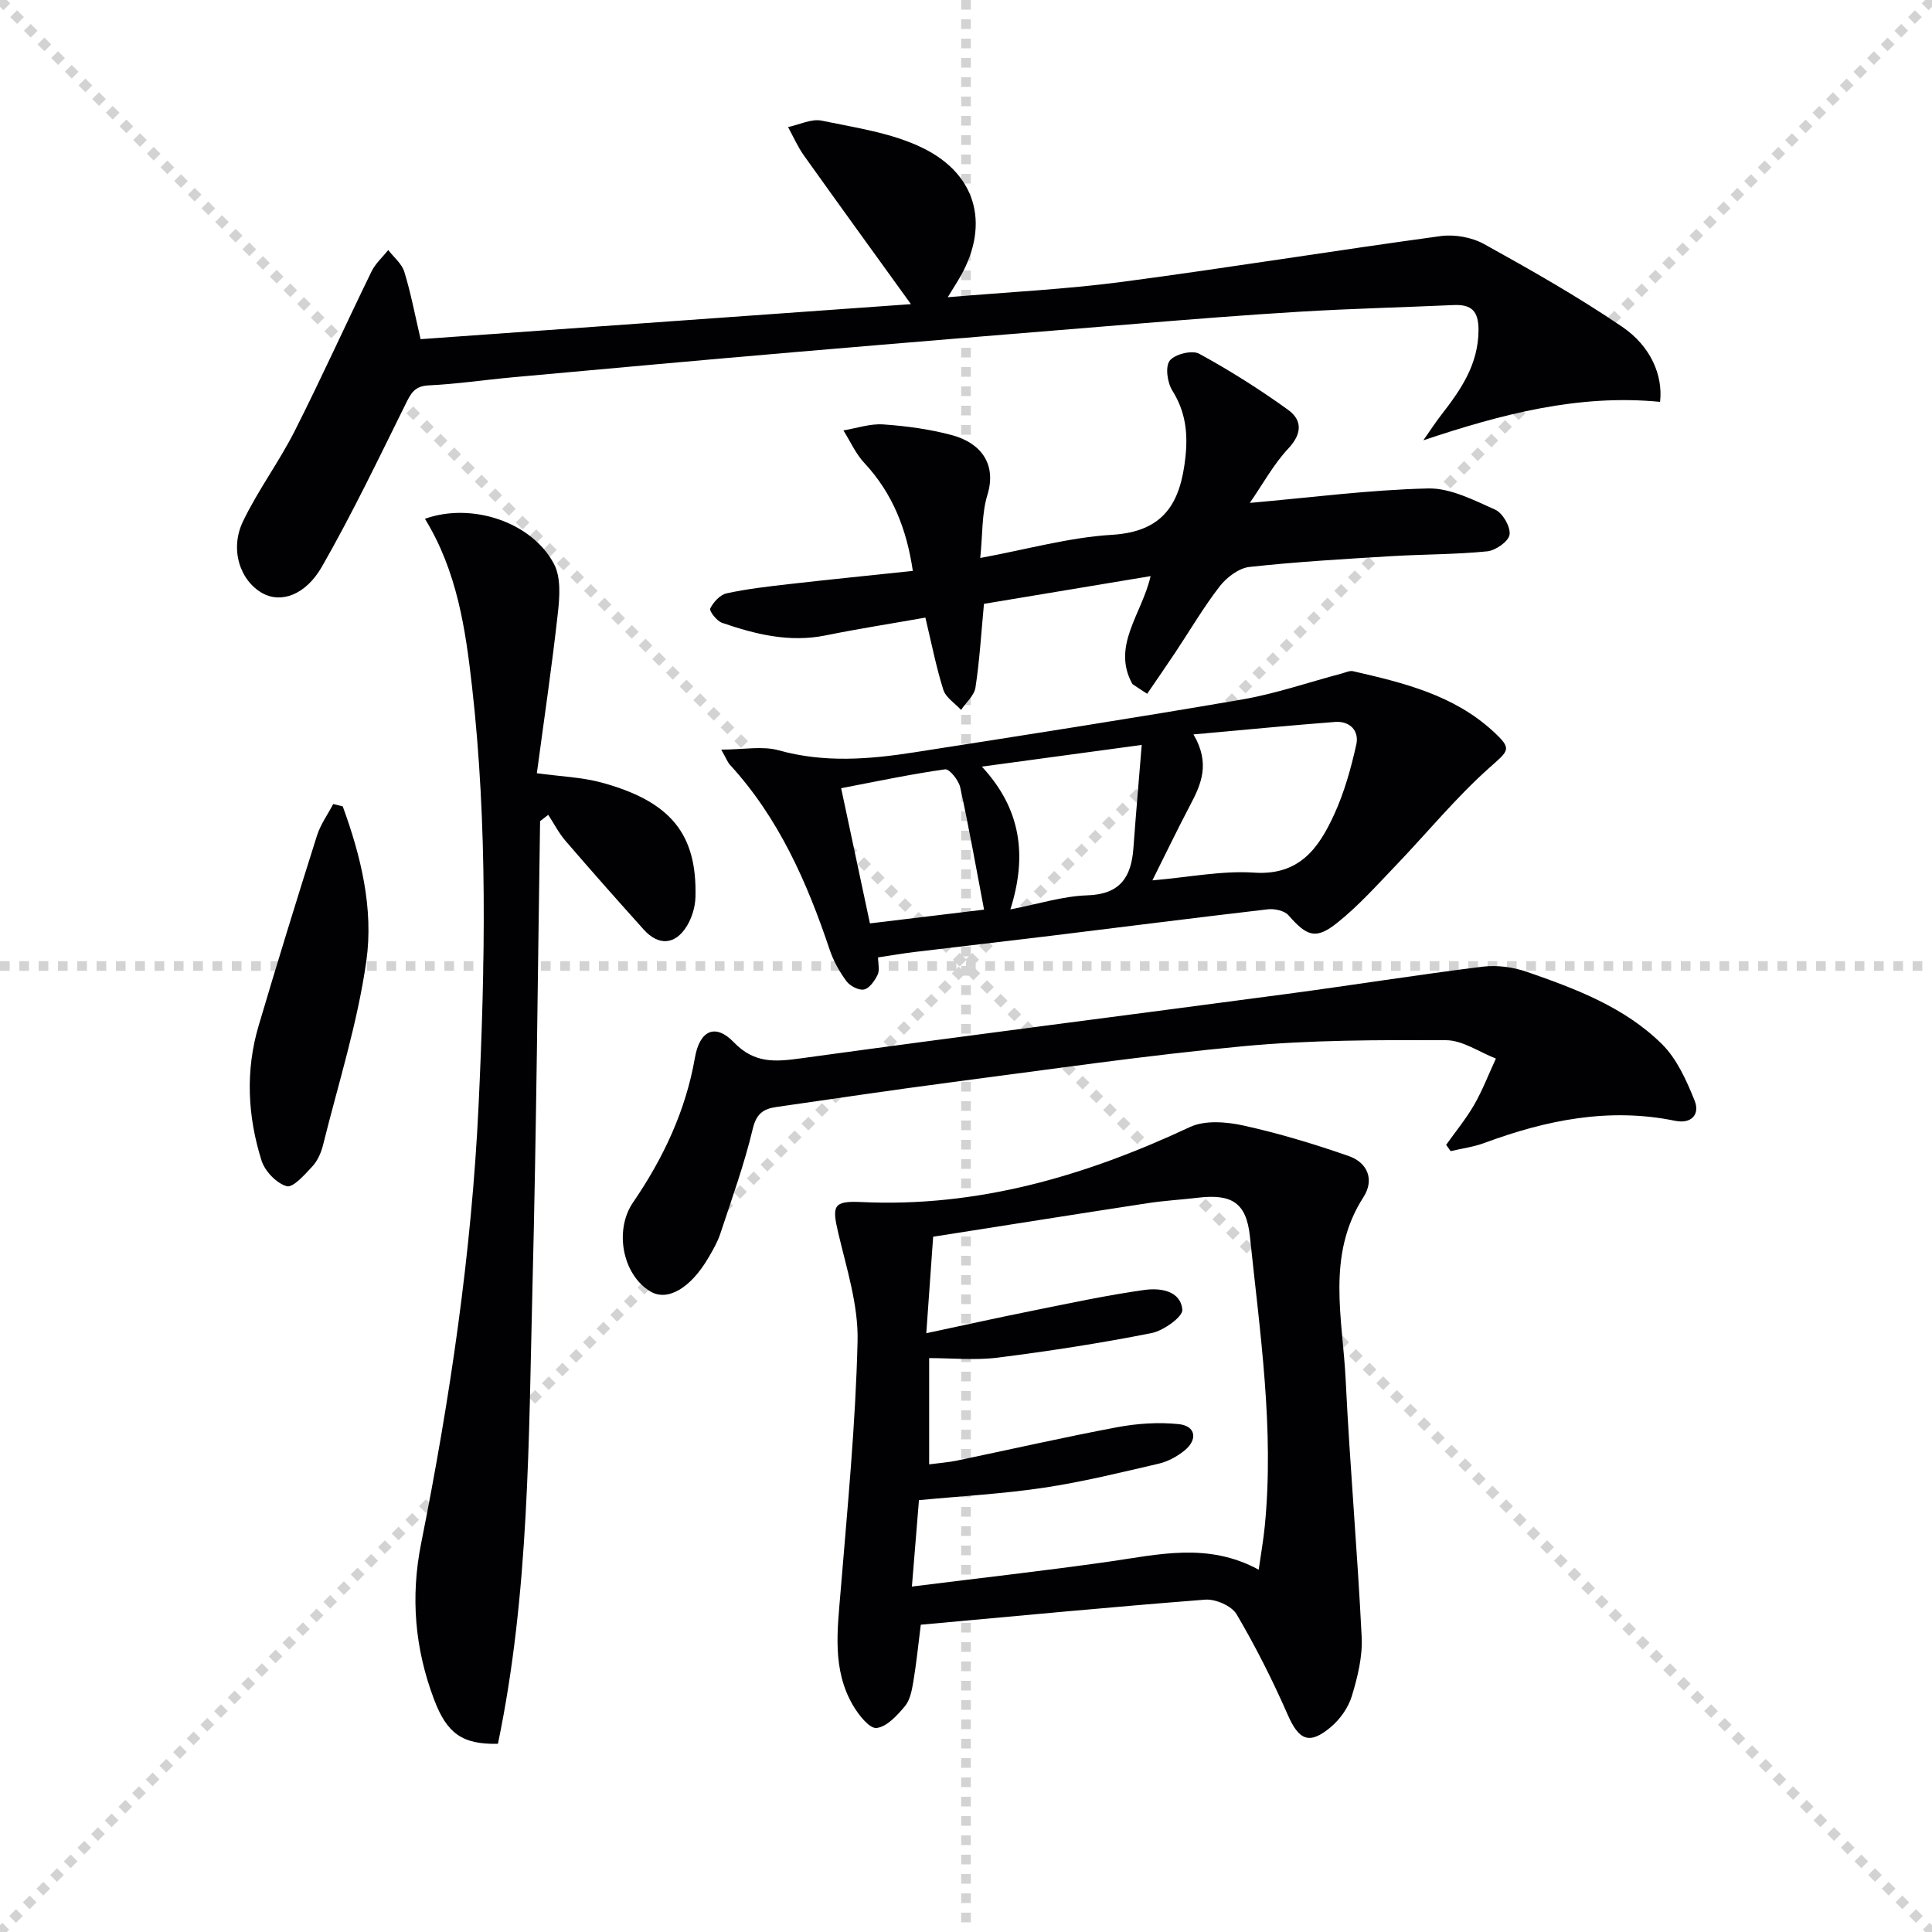
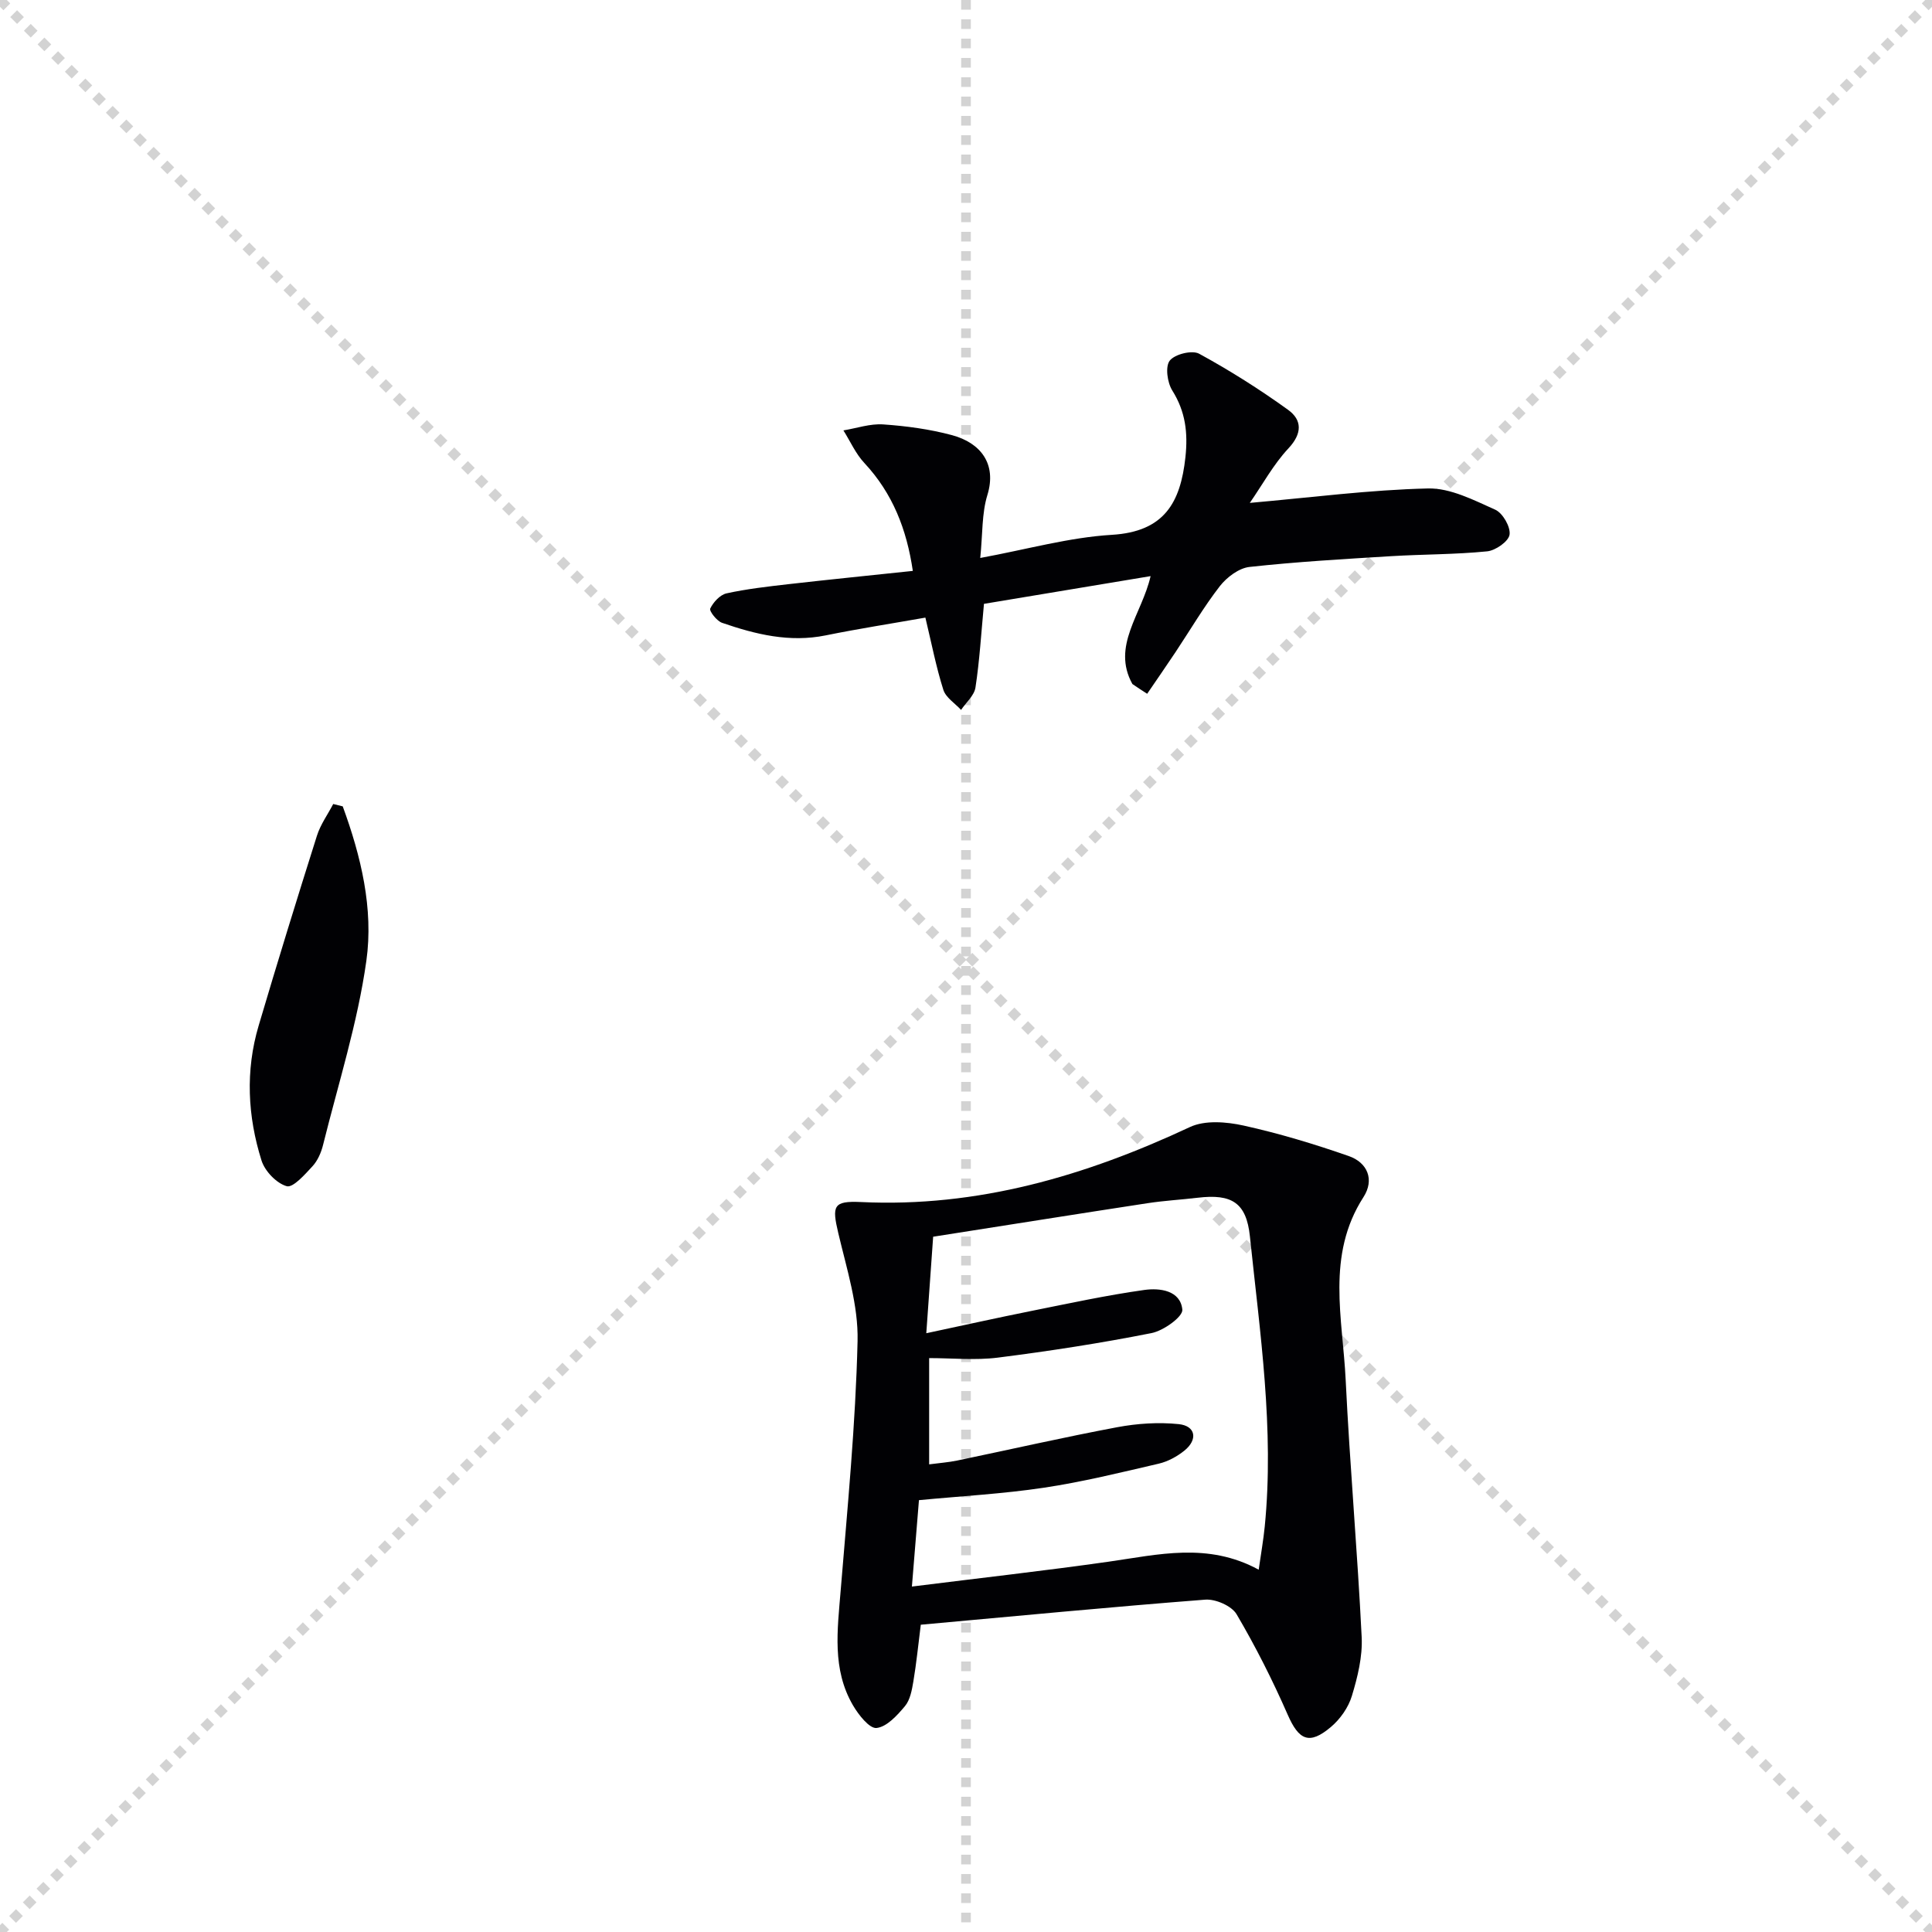
<svg xmlns="http://www.w3.org/2000/svg" enable-background="new 0 0 400 400" viewBox="0 0 400 400">
  <g stroke="lightgray" stroke-dasharray="1,1" stroke-width="1" transform="scale(2, 2)">
    <line x1="0" y1="0" x2="200" y2="200" />
    <line x1="200" y1="0" x2="0" y2="200" />
    <line x1="100" y1="0" x2="100" y2="200" />
-     <line x1="0" y1="100" x2="200" y2="100" />
  </g>
  <g fill="#010104">
    <path d="m190.64 336.38c-.54 4.25-.91 8.03-1.54 11.76-.3 1.77-.66 3.8-1.74 5.1-1.6 1.91-3.75 4.29-5.88 4.52-1.47.16-3.73-2.72-4.88-4.69-4.37-7.48-3.21-15.61-2.55-23.75 1.41-17.2 3.09-34.41 3.5-51.64.18-7.43-2.25-14.98-3.99-22.37-1.34-5.67-1.06-6.71 4.7-6.44 24.17 1.15 46.48-5.41 68.11-15.53 3.1-1.45 7.54-1.09 11.08-.31 7.38 1.63 14.66 3.83 21.8 6.32 3.87 1.35 5.37 4.88 3.04 8.5-7.77 12.06-4.29 25.14-3.68 37.89.86 17.74 2.44 35.45 3.31 53.2.2 4.04-.84 8.27-2.03 12.19-.72 2.39-2.43 4.82-4.36 6.44-4.48 3.78-6.63 2.69-8.93-2.57-3.12-7.12-6.64-14.1-10.58-20.79-1.02-1.73-4.35-3.18-6.48-3.02-19.51 1.51-39.02 3.39-58.9 5.19zm69.96-11.39c.48-3.35.97-6.13 1.25-8.93 2-20.18-.99-40.12-3.07-60.08-.73-6.96-3.73-8.85-10.81-8-3.46.41-6.95.6-10.39 1.13-14.72 2.25-29.43 4.6-44.38 6.94-.48 6.83-.92 13.05-1.42 19.98 7.82-1.67 14.77-3.21 21.74-4.61 7.78-1.56 15.56-3.25 23.41-4.35 3.19-.45 7.48.09 7.86 4.08.14 1.46-3.89 4.36-6.37 4.85-10.53 2.09-21.17 3.73-31.82 5.08-4.69.59-9.51.1-14.23.1v22c2.19-.29 4.02-.42 5.8-.79 11.05-2.3 22.05-4.82 33.13-6.9 4.16-.78 8.55-1.07 12.74-.64 3.53.36 4.01 3.21 1.16 5.5-1.51 1.21-3.4 2.24-5.27 2.68-7.91 1.84-15.82 3.79-23.83 4.99-8.48 1.27-17.08 1.73-25.84 2.57-.47 5.8-.93 11.34-1.46 17.89 14.11-1.77 27.42-3.26 40.67-5.14 10.32-1.47 20.6-4.09 31.13 1.65z" />
-     <path d="m87.08 70.22c33.73-2.41 67.32-4.81 101.52-7.25-7.68-10.64-14.96-20.68-22.16-30.78-1.29-1.82-2.2-3.91-3.28-5.88 2.33-.49 4.83-1.77 6.96-1.33 7.08 1.47 14.54 2.53 20.93 5.66 11.64 5.7 13.99 16.66 7.16 27.67-.49.78-.97 1.57-1.99 3.23 12.64-1.08 24.39-1.64 36.01-3.17 22.04-2.91 44-6.49 66.03-9.49 2.91-.4 6.48.25 9.04 1.67 9.7 5.37 19.37 10.87 28.53 17.09 6.03 4.09 8.48 10.16 7.87 15.56-16.82-1.64-32.75 2.51-49.01 7.96 1.25-1.78 2.43-3.61 3.76-5.32 4.01-5.17 7.61-10.37 7.66-17.43.03-4.03-1.45-5.42-5.19-5.25-10.47.47-20.95.73-31.41 1.35-11.44.68-22.86 1.6-34.28 2.53-23.52 1.91-47.04 3.84-70.55 5.85-19.54 1.67-39.07 3.46-58.6 5.23-5.79.53-11.56 1.4-17.36 1.67-2.94.14-3.69 1.73-4.78 3.94-5.59 11.28-11.03 22.65-17.27 33.56-3.45 6.03-8.58 7.62-12.31 5.54-4.67-2.6-6.85-9.09-4.04-14.91 3.09-6.42 7.42-12.24 10.65-18.6 5.53-10.92 10.57-22.1 15.95-33.11.8-1.65 2.29-2.97 3.46-4.44 1.15 1.49 2.82 2.83 3.33 4.51 1.36 4.41 2.21 8.97 3.37 13.94z" />
-     <path d="m87.98 107.41c9.68-3.46 22.14.65 26.72 9.36 1.45 2.75 1.18 6.74.81 10.06-1.22 11.01-2.85 21.98-4.36 33.26 4.97.68 9.31.82 13.39 1.93 14.49 3.94 19.78 10.8 19.45 23.68-.05 2.05-.73 4.33-1.81 6.07-2.41 3.9-5.86 4.08-8.91.68-5.45-6.06-10.86-12.17-16.18-18.35-1.4-1.63-2.4-3.59-3.58-5.4-.56.44-1.13.87-1.69 1.31-.5 32.04-.76 64.08-1.57 96.11-.8 31.8-.65 63.71-7.16 94.92-7.4.15-10.56-2.15-13.22-9.18-3.98-10.5-4.9-21.21-2.68-32.31 5.98-29.99 10.46-60.16 11.9-90.77 1.36-28.95 1.9-57.88-1.37-86.72-1.35-11.83-3.06-23.75-9.74-34.65z" />
-     <path d="m181.79 198.22c0 1.39.36 2.69-.09 3.6-.6 1.23-1.67 2.79-2.8 3.04-1.07.24-2.9-.71-3.64-1.7-1.46-1.97-2.71-4.22-3.49-6.55-4.69-13.97-10.55-27.28-20.68-38.31-.42-.46-.64-1.11-1.77-3.1 4.63 0 8.52-.8 11.93.15 9.4 2.62 18.71 1.87 28.06.41 22.62-3.53 45.24-7.05 67.8-10.93 6.99-1.2 13.78-3.56 20.66-5.38.79-.21 1.66-.65 2.38-.48 10.39 2.38 20.76 4.9 28.93 12.39 4.16 3.81 3.31 3.98-.87 7.73-6.88 6.16-12.79 13.39-19.2 20.08-3.9 4.07-7.7 8.32-12.08 11.83-4.49 3.61-6.33 2.88-10.16-1.5-.83-.95-2.88-1.4-4.27-1.24-15 1.74-29.98 3.66-44.97 5.49-9.39 1.15-18.79 2.21-28.18 3.35-2.44.29-4.88.72-7.56 1.12zm65.3-46.17c3.53 5.99 1.62 10.28-.66 14.61-2.6 4.93-5.01 9.95-7.84 15.61 7.57-.64 14.39-2.05 21.08-1.6 9.4.63 13.39-5.14 16.56-12.05 2.1-4.58 3.48-9.55 4.58-14.48.62-2.82-1.31-4.9-4.4-4.67-9.51.73-18.99 1.66-29.32 2.58zm-43.81 6.67c8.18 8.81 9.4 18.5 5.91 29.56 5.9-1.14 10.89-2.75 15.92-2.91 6.81-.21 9.11-3.77 9.55-9.76.51-6.97 1.11-13.94 1.72-21.38-11.58 1.58-21.84 2.97-33.1 4.49zm-23.17 32.46c8.55-1.03 16.62-2 23.63-2.85-1.7-8.91-3.15-17.15-4.94-25.32-.32-1.47-2.24-3.86-3.13-3.73-7.15 1.01-14.23 2.51-21.52 3.91 2.04 9.61 3.96 18.59 5.96 27.99z" />
    <path d="m234.45 141.62c-4.37-7.89 1.97-14.46 3.77-22.34-11.89 1.98-23.27 3.87-34.5 5.74-.58 6.15-.91 11.78-1.76 17.32-.25 1.66-1.95 3.1-2.98 4.64-1.26-1.37-3.16-2.55-3.67-4.16-1.49-4.7-2.43-9.57-3.72-14.95-7.02 1.24-13.86 2.3-20.64 3.68-7.48 1.52-14.51-.21-21.45-2.6-1.1-.38-2.7-2.44-2.45-2.96.63-1.32 2.03-2.84 3.37-3.14 4.2-.92 8.51-1.41 12.79-1.9 8.41-.96 16.82-1.8 25.78-2.75-1.26-8.58-4.16-16.05-10.05-22.36-1.79-1.92-2.9-4.47-4.32-6.73 2.75-.45 5.54-1.43 8.24-1.24 4.78.33 9.61.98 14.23 2.22 5.93 1.59 9.32 5.94 7.34 12.39-1.18 3.83-.97 8.09-1.48 13.04 9.69-1.78 18.41-4.26 27.25-4.79 10.83-.65 14.21-6.63 15.23-16.08.54-5.05.02-9.43-2.72-13.8-1.03-1.64-1.49-4.94-.53-6.18 1.03-1.34 4.62-2.23 6.08-1.44 6.36 3.47 12.53 7.37 18.41 11.61 2.93 2.11 2.98 4.9.08 8-3.08 3.29-5.29 7.38-7.99 11.28 12.81-1.13 24.84-2.71 36.89-2.99 4.63-.11 9.48 2.41 13.93 4.4 1.55.7 3.19 3.56 2.96 5.16-.2 1.4-2.9 3.29-4.64 3.46-6.6.66-13.26.6-19.89 1-9.79.6-19.58 1.16-29.32 2.23-2.19.24-4.69 2.13-6.13 3.97-3.35 4.32-6.13 9.08-9.17 13.65-1.93 2.9-3.92 5.76-5.88 8.64-1.04-.65-2.05-1.34-3.06-2.02z" />
-     <path d="m299.41 237.03c1.95-2.75 4.12-5.38 5.8-8.29 1.75-3.05 3.02-6.38 4.5-9.58-3.44-1.33-6.89-3.79-10.34-3.8-13.96-.05-27.99-.06-41.87 1.24-20.31 1.9-40.53 4.86-60.76 7.5-12.01 1.57-24 3.37-35.99 5.09-2.62.38-4.14 1.31-4.89 4.49-1.76 7.38-4.36 14.56-6.74 21.78-.57 1.72-1.51 3.33-2.43 4.91-3.72 6.37-8.51 9.13-12.04 7.01-5.81-3.49-7.5-12.71-3.59-18.42 6.25-9.13 10.91-18.98 12.82-29.99.97-5.6 4.19-7.19 8.06-3.17 4.28 4.44 8.61 4.04 13.93 3.31 33.53-4.61 67.12-8.87 100.67-13.34 13.49-1.8 26.93-3.96 40.43-5.63 2.99-.37 6.34.09 9.21 1.09 10.07 3.49 20.17 7.3 27.89 14.92 3.11 3.07 5.1 7.54 6.78 11.71 1.14 2.83-.62 4.89-4.04 4.19-13.69-2.81-26.71-.15-39.52 4.6-2.22.82-4.63 1.13-6.95 1.68-.32-.45-.62-.87-.93-1.3z" />
    <path d="m70.96 166.95c3.77 10.3 6.41 21.18 4.89 31.98-1.81 12.88-5.82 25.46-8.97 38.14-.39 1.57-1.12 3.25-2.2 4.41-1.57 1.7-4.01 4.48-5.32 4.11-2.11-.6-4.51-3.1-5.21-5.3-2.89-9.17-3.37-18.6-.6-27.94 3.89-13.15 7.93-26.25 12.07-39.33.73-2.31 2.23-4.38 3.37-6.56.65.17 1.31.33 1.97.49z" />
  </g>
</svg>